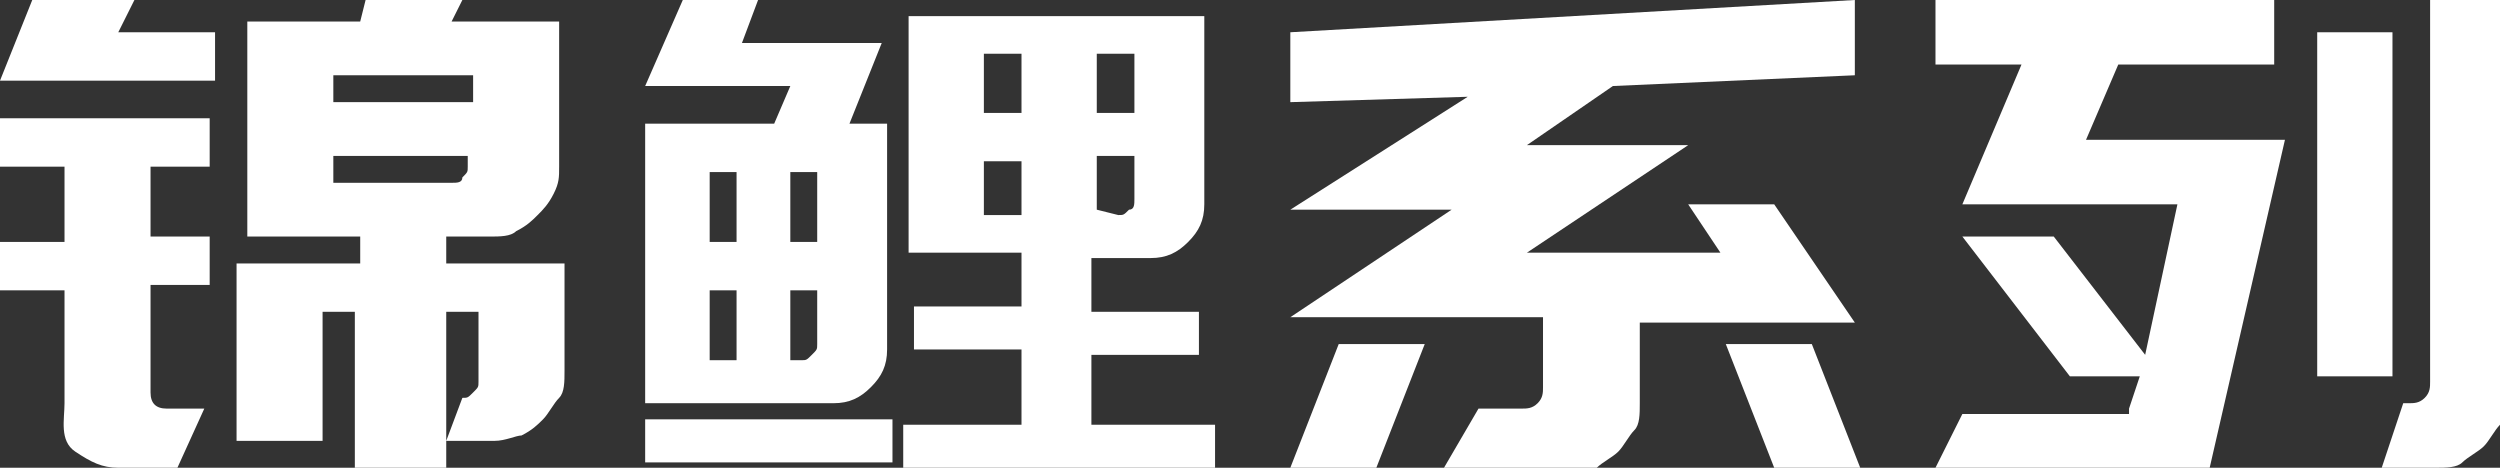
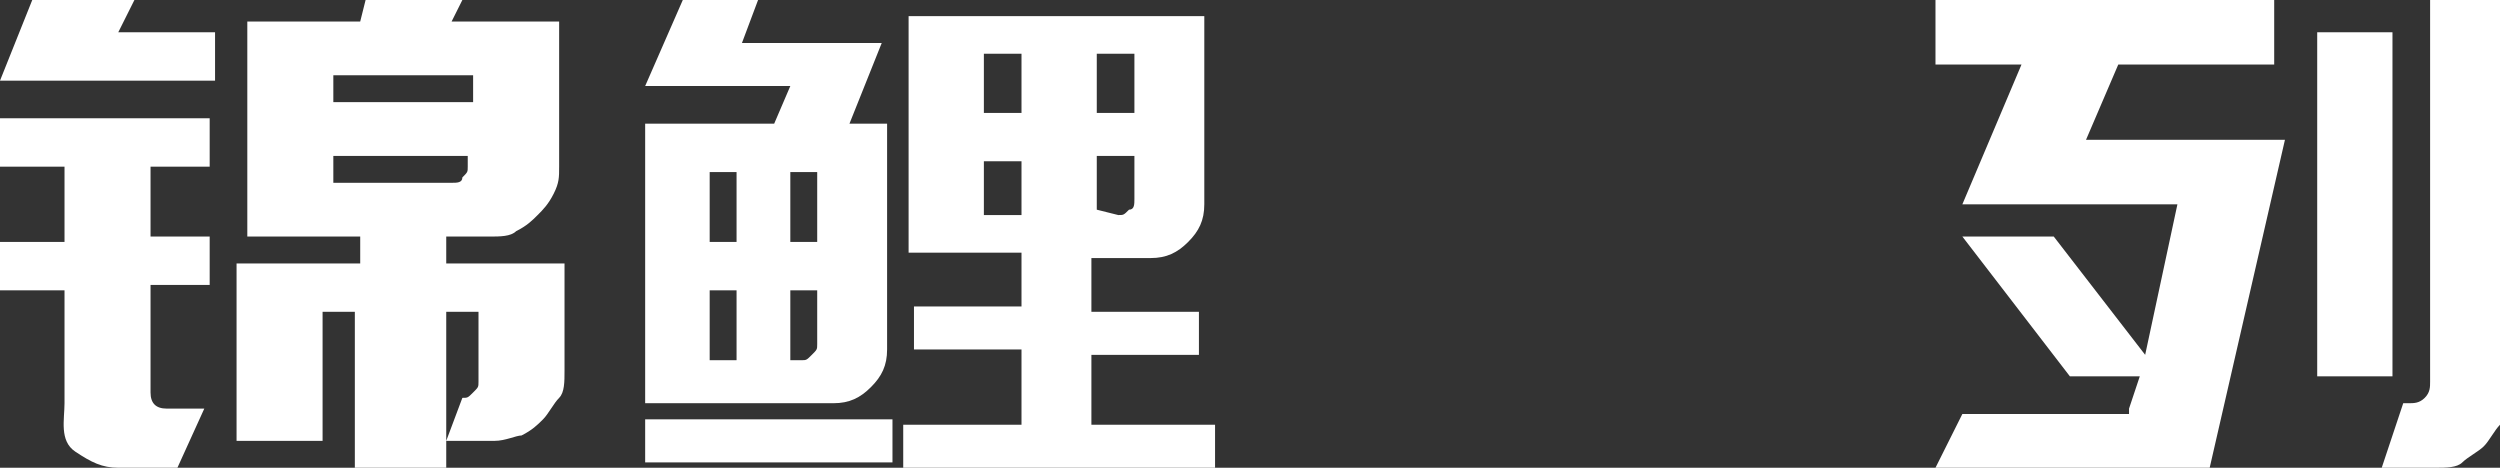
<svg xmlns="http://www.w3.org/2000/svg" version="1.1" id="_图层_2" x="0px" y="0px" viewBox="0 0 46.5 8.7" style="enable-background:new 0 0 46.5 8.7;" xml:space="preserve">
  <rect x="0" y="0" width="46.5" height="8.7" fill="#333333" stroke="none" />
  <style type="text/css">
	.st0{fill:#FFFFFF;}
</style>
  <g id="_图层_1-2">
    <g>
      <path class="st0" d="M0,1.5L0.6,0h1.9L2.2,0.6H4v0.9L0,1.5L0,1.5z M3.3,8.7H2.2c-0.3,0-0.5-0.1-0.8-0.3S1.2,7.8,1.2,7.5V5.4H0V4.5    h1.2V3.1H0V2.2h3.9v0.9H2.8v1.3h1.1v0.9H2.8v2c0,0.2,0.1,0.3,0.3,0.3h0.7L3.3,8.7L3.3,8.7z M8.9,4.9h1.6v2c0,0.2,0,0.4-0.1,0.5    s-0.2,0.3-0.3,0.4C10,7.9,9.9,8,9.7,8.1C9.6,8.1,9.4,8.2,9.2,8.2H8.3l0.3-0.8h0c0.1,0,0.1,0,0.2-0.1c0.1-0.1,0.1-0.1,0.1-0.2V5.8    H8.3v2.9H6.6V5.8H6v2.4H4.4V4.9h2.3V4.4H4.6v-4l0,0l2.1,0L6.8,0h1.8L8.4,0.4h2v2.7c0,0.2,0,0.3-0.1,0.5C10.2,3.8,10.1,3.9,10,4    C9.9,4.1,9.8,4.2,9.6,4.3C9.5,4.4,9.3,4.4,9.1,4.4H8.3v0.5L8.9,4.9L8.9,4.9z M6.2,1.9h2.6V1.4H6.2V1.9z M8.4,3.4    c0.1,0,0.2,0,0.2-0.1c0.1-0.1,0.1-0.1,0.1-0.2V2.9H6.2v0.5H8.4L8.4,3.4z" />
      <path class="st0" d="M14.4,2.3l0.3-0.7H12L12.7,0h1.4l-0.3,0.8h2.6v0l-0.6,1.5h0.7v4.2c0,0.3-0.1,0.5-0.3,0.7    c-0.2,0.2-0.4,0.3-0.7,0.3H12V2.3H14.4L14.4,2.3z M12,7.8h4.6v0.8H12C12,8.7,12,7.9,12,7.8z M13.2,3.2v1.3h0.5V3.2H13.2z     M13.2,6.7h0.5V5.4h-0.5V6.7z M15.2,3.2h-0.5v1.3h0.5V3.2z M14.9,6.7c0.1,0,0.1,0,0.2-0.1s0.1-0.1,0.1-0.2v-1h-0.5v1.3L14.9,6.7    L14.9,6.7z M22.6,8.7h-5.8V7.9H19V6.5h-2V5.7h2v-1h-2.1V0.3h5.5v3.5c0,0.3-0.1,0.5-0.3,0.7s-0.4,0.3-0.7,0.3h-1.1v1h2v0.8h-2v1.3    h2.3V8.7L22.6,8.7z M18.3,1v1.1H19V1H18.3z M19,4v-1h-0.7v1H19z M21.1,1h-0.7v1.1h0.7V1z M20.8,4c0.1,0,0.1,0,0.2-0.1    c0.1,0,0.1-0.1,0.1-0.2V2.9h-0.7v1L20.8,4L20.8,4z" />
-       <path class="st0" d="M24,0.6L34.5,0v1.4L30,1.6l-1.6,1.1h3l-3,2H32l-0.6-0.9H33l1.5,2.2h-4v1.5c0,0.2,0,0.4-0.1,0.5    s-0.2,0.3-0.3,0.4s-0.3,0.2-0.4,0.3s-0.3,0.1-0.5,0.1h-2.4l0.7-1.2h0.8c0.1,0,0.2,0,0.3-0.1s0.1-0.2,0.1-0.3V5.9H24l3-2h-3    l3.3-2.1L24,1.9L24,0.6L24,0.6z M25.6,8.7h-1.6l0.9-2.3h1.6L25.6,8.7z M33.7,6.4l0.9,2.3H33l-0.9-2.3H33.7z" />
      <path class="st0" d="M39.6,7.6L39.8,7h-1.3l-2-2.6h1.7l1.7,2.2l0.6-2.8h-4l1.1-2.6H36V0h6.3v1.2h-2.9l-0.6,1.4h3.7l-1.4,6.1H36    l0.5-1H39.6L39.6,7.6z M44.5,7h-1.4V0.6h1.4V7z M45.2,0h1.4v7.4c0,0.2,0,0.4-0.1,0.5s-0.2,0.3-0.3,0.4s-0.3,0.2-0.4,0.3    s-0.3,0.1-0.5,0.1h-1l0.4-1.2h0.1c0.1,0,0.2,0,0.3-0.1s0.1-0.2,0.1-0.3C45.2,7.1,45.2,0,45.2,0z" />
    </g>
  </g>
</svg>